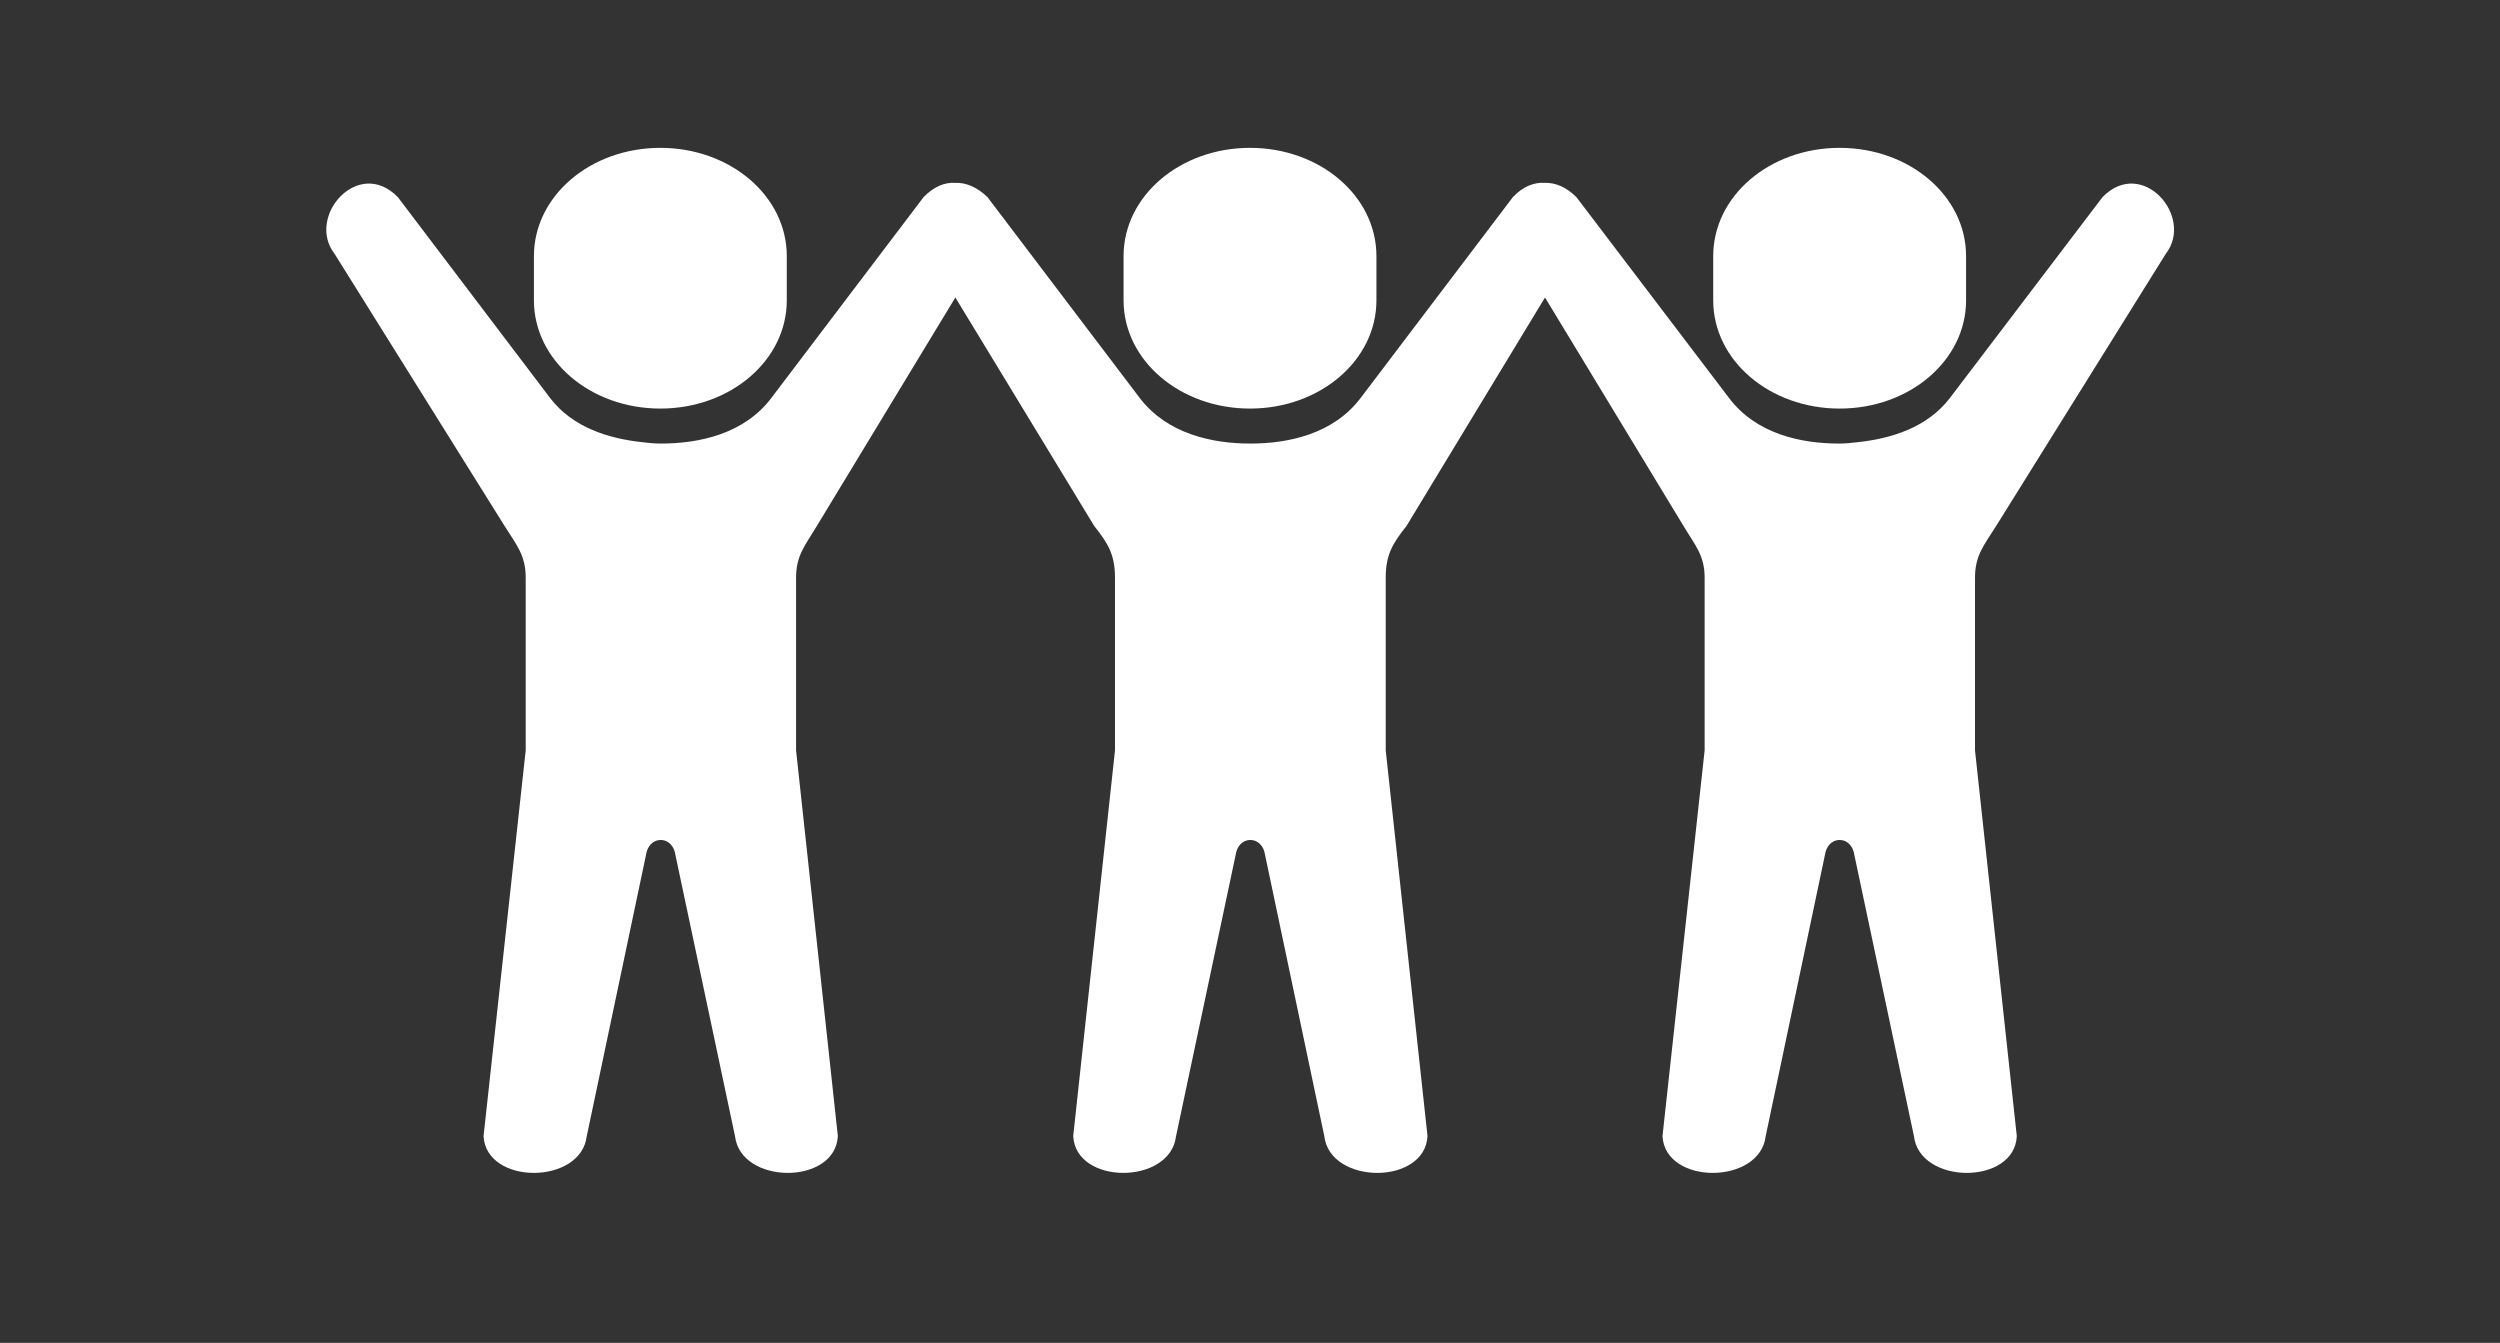
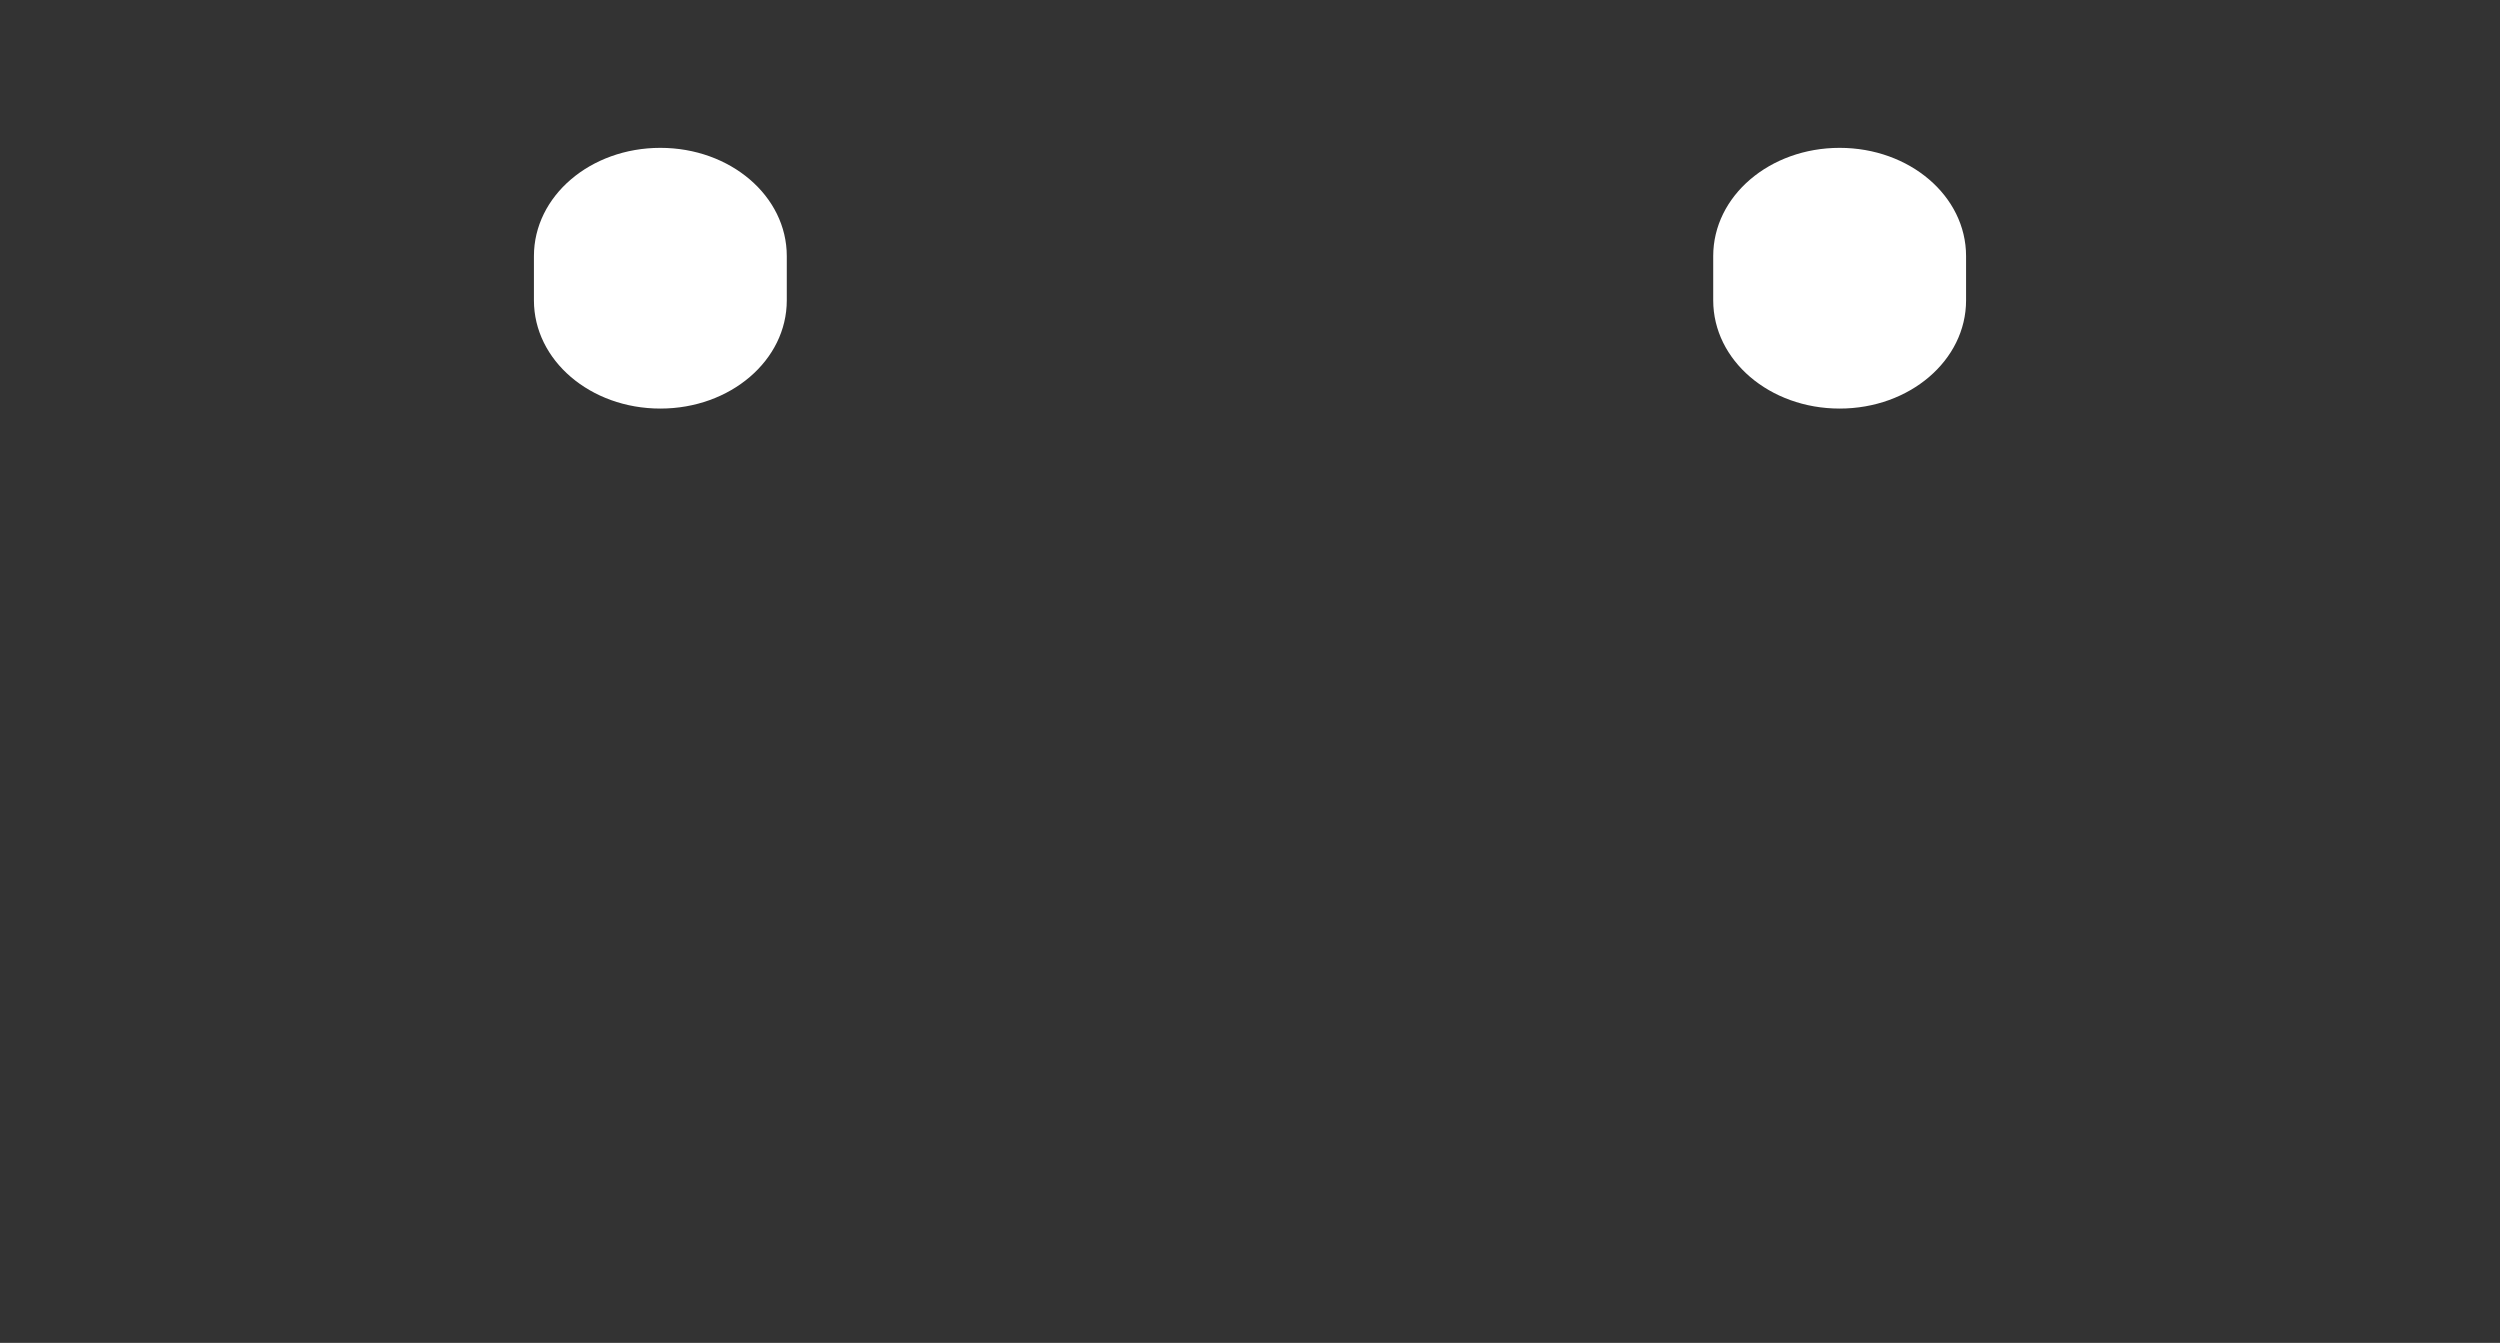
<svg xmlns="http://www.w3.org/2000/svg" id="Layer_1" x="0px" y="0px" viewBox="0 0 700 376" style="enable-background:new 0 0 700 376;" xml:space="preserve">
  <rect x="0" y="0" width="700" height="376" fill="#333333" stroke="none" />
  <style type="text/css"> .st0{fill-rule:evenodd;clip-rule:evenodd;fill:#FFFFFF;} </style>
  <g>
-     <path class="st0" d="M267.5,51.2c-2.9-0.2-6,1-8.9,4l-42.6,56.2c-7.6,10.1-20.2,12.8-31,12.8c-1.8,0-3.6-0.2-5.3-0.4 c-9.1-1-19.3-4-25.7-12.4l-42.6-56.2c-11.1-11.4-25.8,5.5-17.7,15.9l47.6,76.2c3.4,5.4,5.9,8.2,5.9,14.5v48.3l-11.8,108 c0.7,13.8,27.3,13.7,28.9,0l16.6-78.8c0.3-2.2,1.8-4.1,4.1-4.1s3.8,1.9,4.1,4.1l16.7,78.8c1.6,13.7,28.1,13.8,28.8,0l-11.7-108 v-48.3c0-6.3,2.5-9,5.8-14.5l38.8-64l38.9,64c4,5,5.8,8.2,5.8,14.5v48.3l-11.7,108c0.7,13.8,27.2,13.7,28.8,0l16.7-78.8 c0.3-2.2,1.8-4.1,4.1-4.1c2.3,0,3.8,1.9,4.1,4.1l16.6,78.8c1.6,13.7,28.2,13.8,28.9,0l-11.7-108v-48.3c0-6.3,1.8-9.5,5.8-14.5 l38.8-64l38.8,64c3.3,5.5,5.9,8.2,5.9,14.5v48.3l-11.8,108c0.7,13.8,27.3,13.7,28.9,0l16.6-78.8c0.3-2.2,1.8-4.1,4.1-4.1 c2.3,0,3.8,1.9,4.1,4.1l16.7,78.8c1.6,13.7,28.2,13.8,28.8,0l-11.7-108v-48.3c0-6.3,2.5-9.1,5.9-14.5l47.5-76.2 c8.1-10.4-6.6-27.3-17.7-15.9L546,111.4c-6.4,8.4-16.6,11.4-25.7,12.4c-1.8,0.2-3.5,0.4-5.3,0.4c-10.8,0-23.3-2.7-30.9-12.8 l-42.7-56.2c-2.9-2.9-6-4.1-8.9-4c-2.9-0.2-6.1,1-8.9,4L381,111.4c-7.6,10.1-20.2,12.8-30.9,12.8c-10.7,0-23.3-2.7-31-12.8 l-42.6-56.2C273.5,52.3,270.4,51.1,267.5,51.2L267.5,51.2z" />
-     <path class="st0" d="M350,41.4c-19.6,0-35.4,13.5-35.4,30.3v12.4c0,16.8,15.8,30.3,35.4,30.3c19.6,0,35.4-13.5,35.4-30.3V71.7 C385.4,54.9,369.6,41.4,350,41.4z" />
    <path class="st0" d="M515.1,41.4c-19.6,0-35.4,13.5-35.4,30.3v12.4c0,16.8,15.8,30.3,35.4,30.3c19.6,0,35.4-13.5,35.4-30.3V71.7 C550.5,54.9,534.7,41.4,515.1,41.4z" />
    <path class="st0" d="M184.9,41.4c19.6,0,35.4,13.5,35.4,30.3v12.4c0,16.8-15.8,30.3-35.4,30.3s-35.4-13.5-35.4-30.3V71.7 C149.5,54.9,165.3,41.4,184.9,41.4z" />
  </g>
</svg>